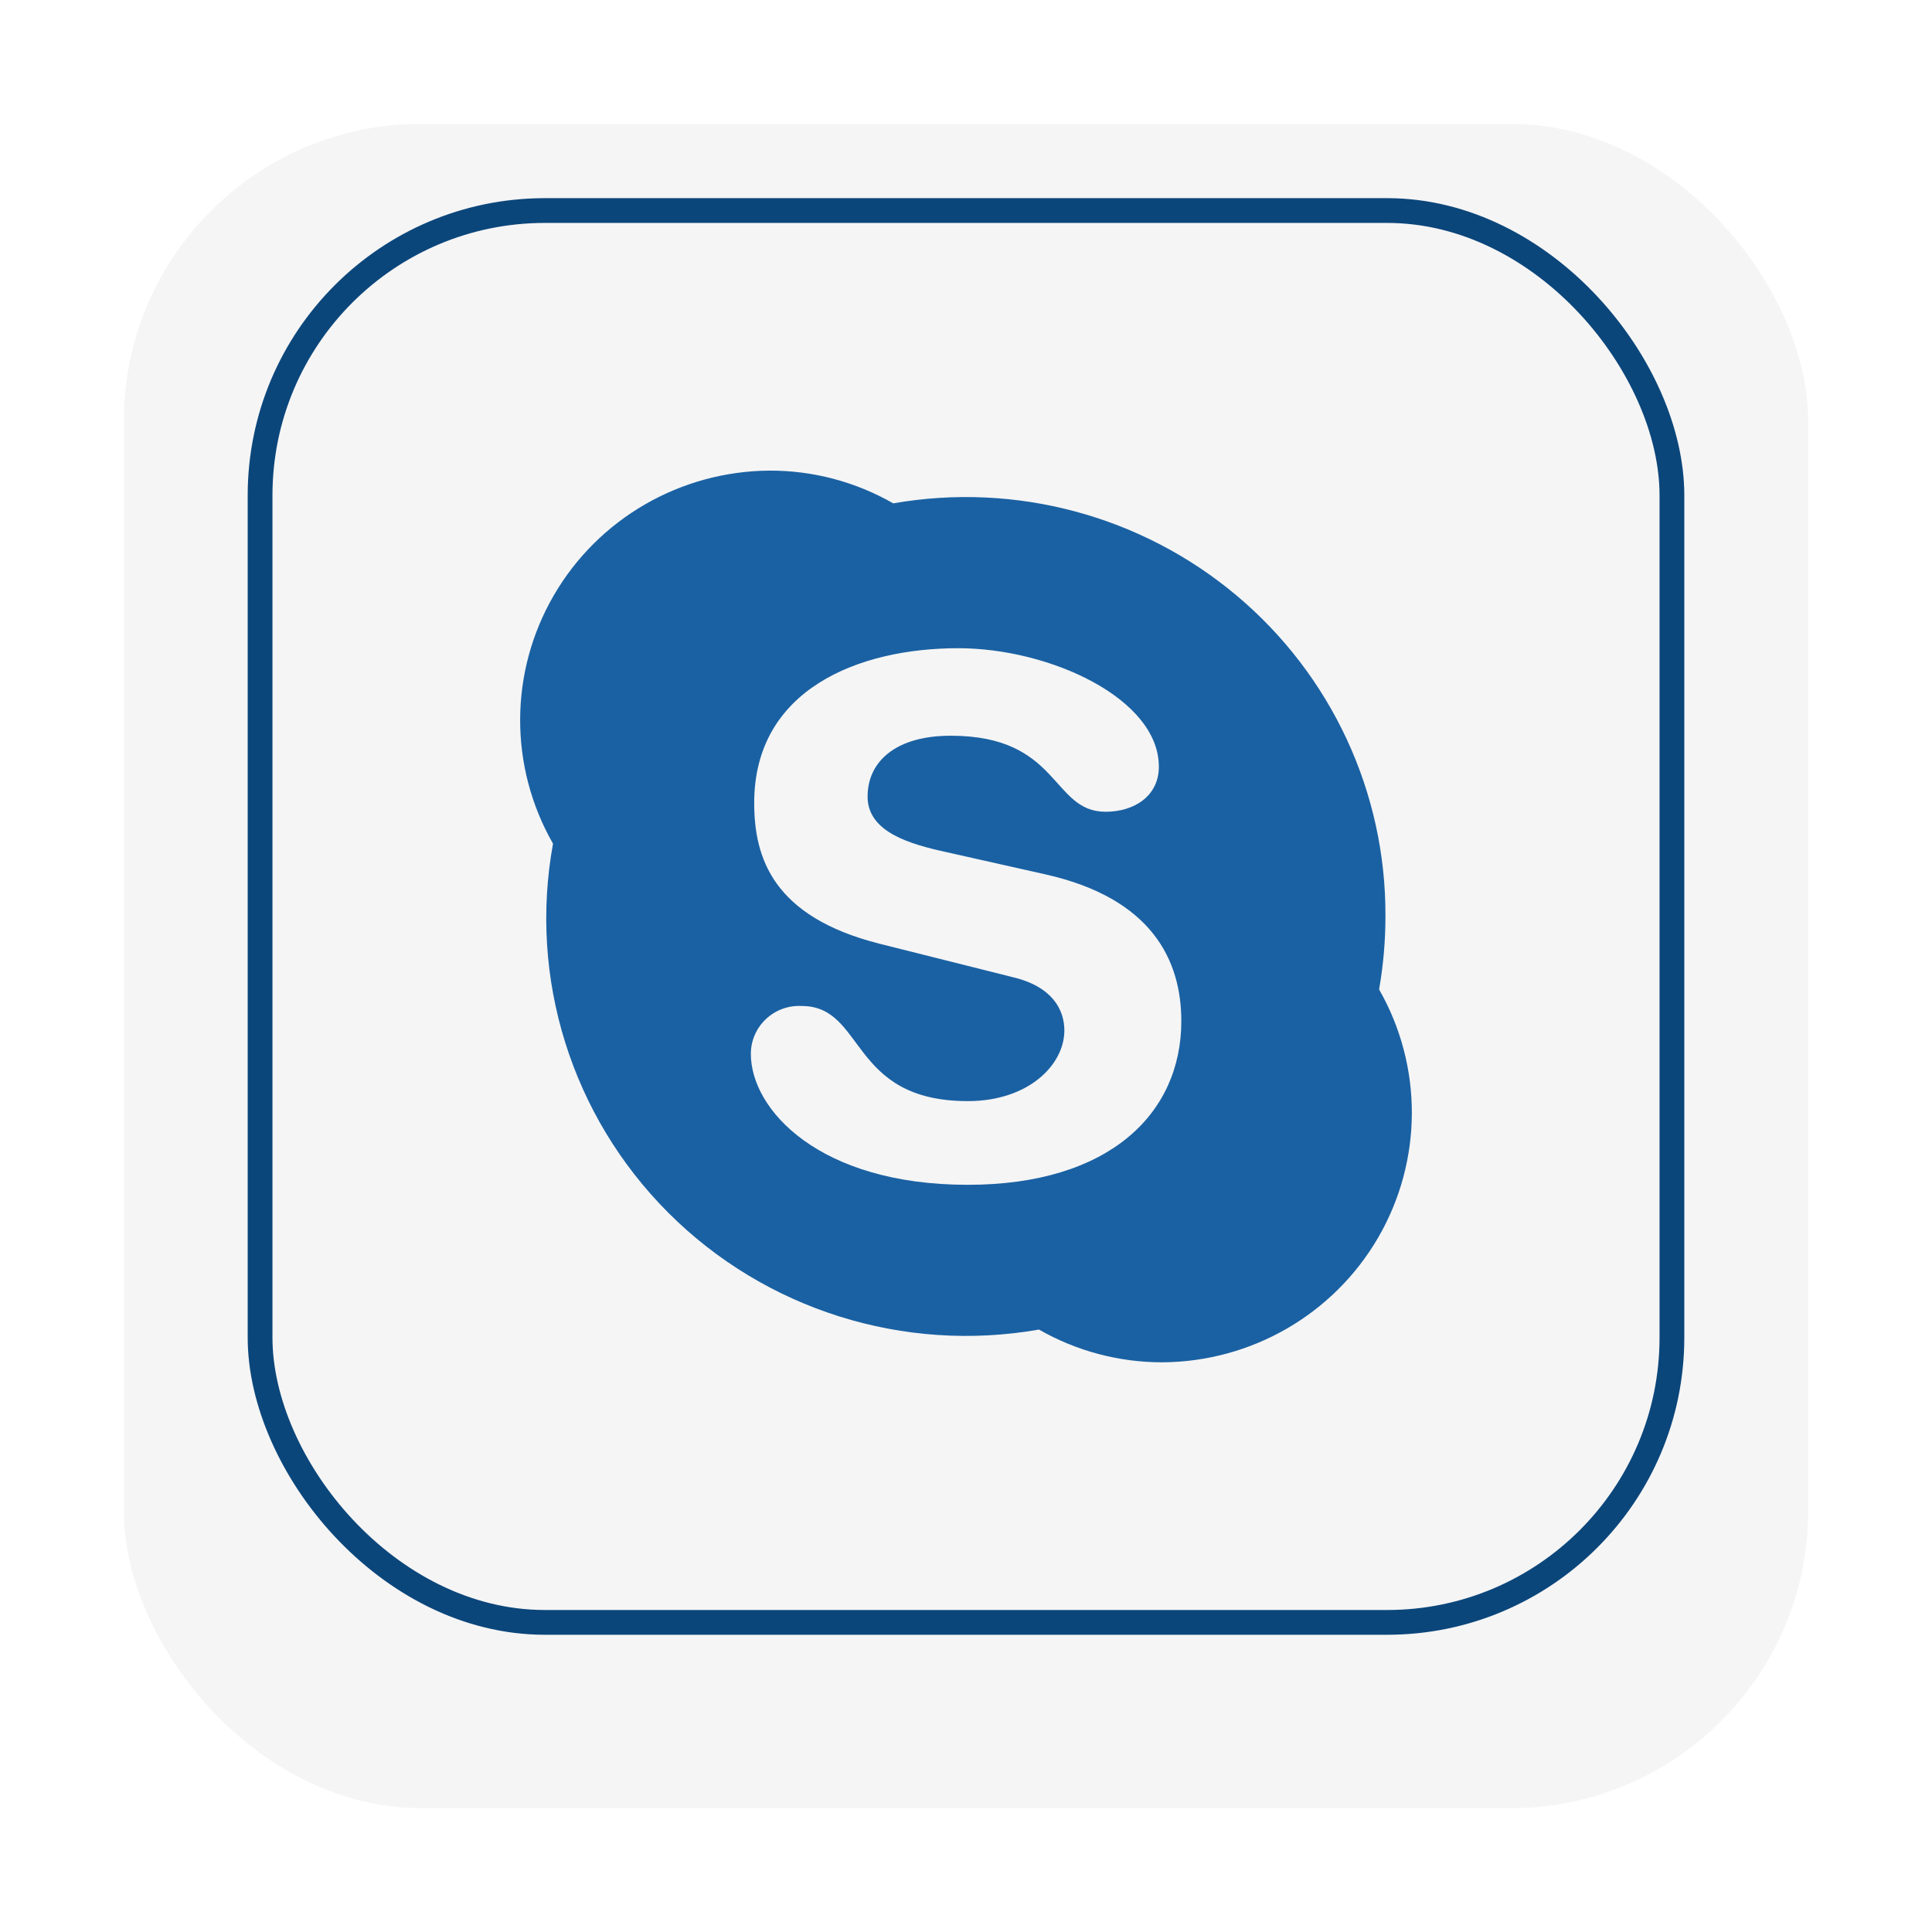
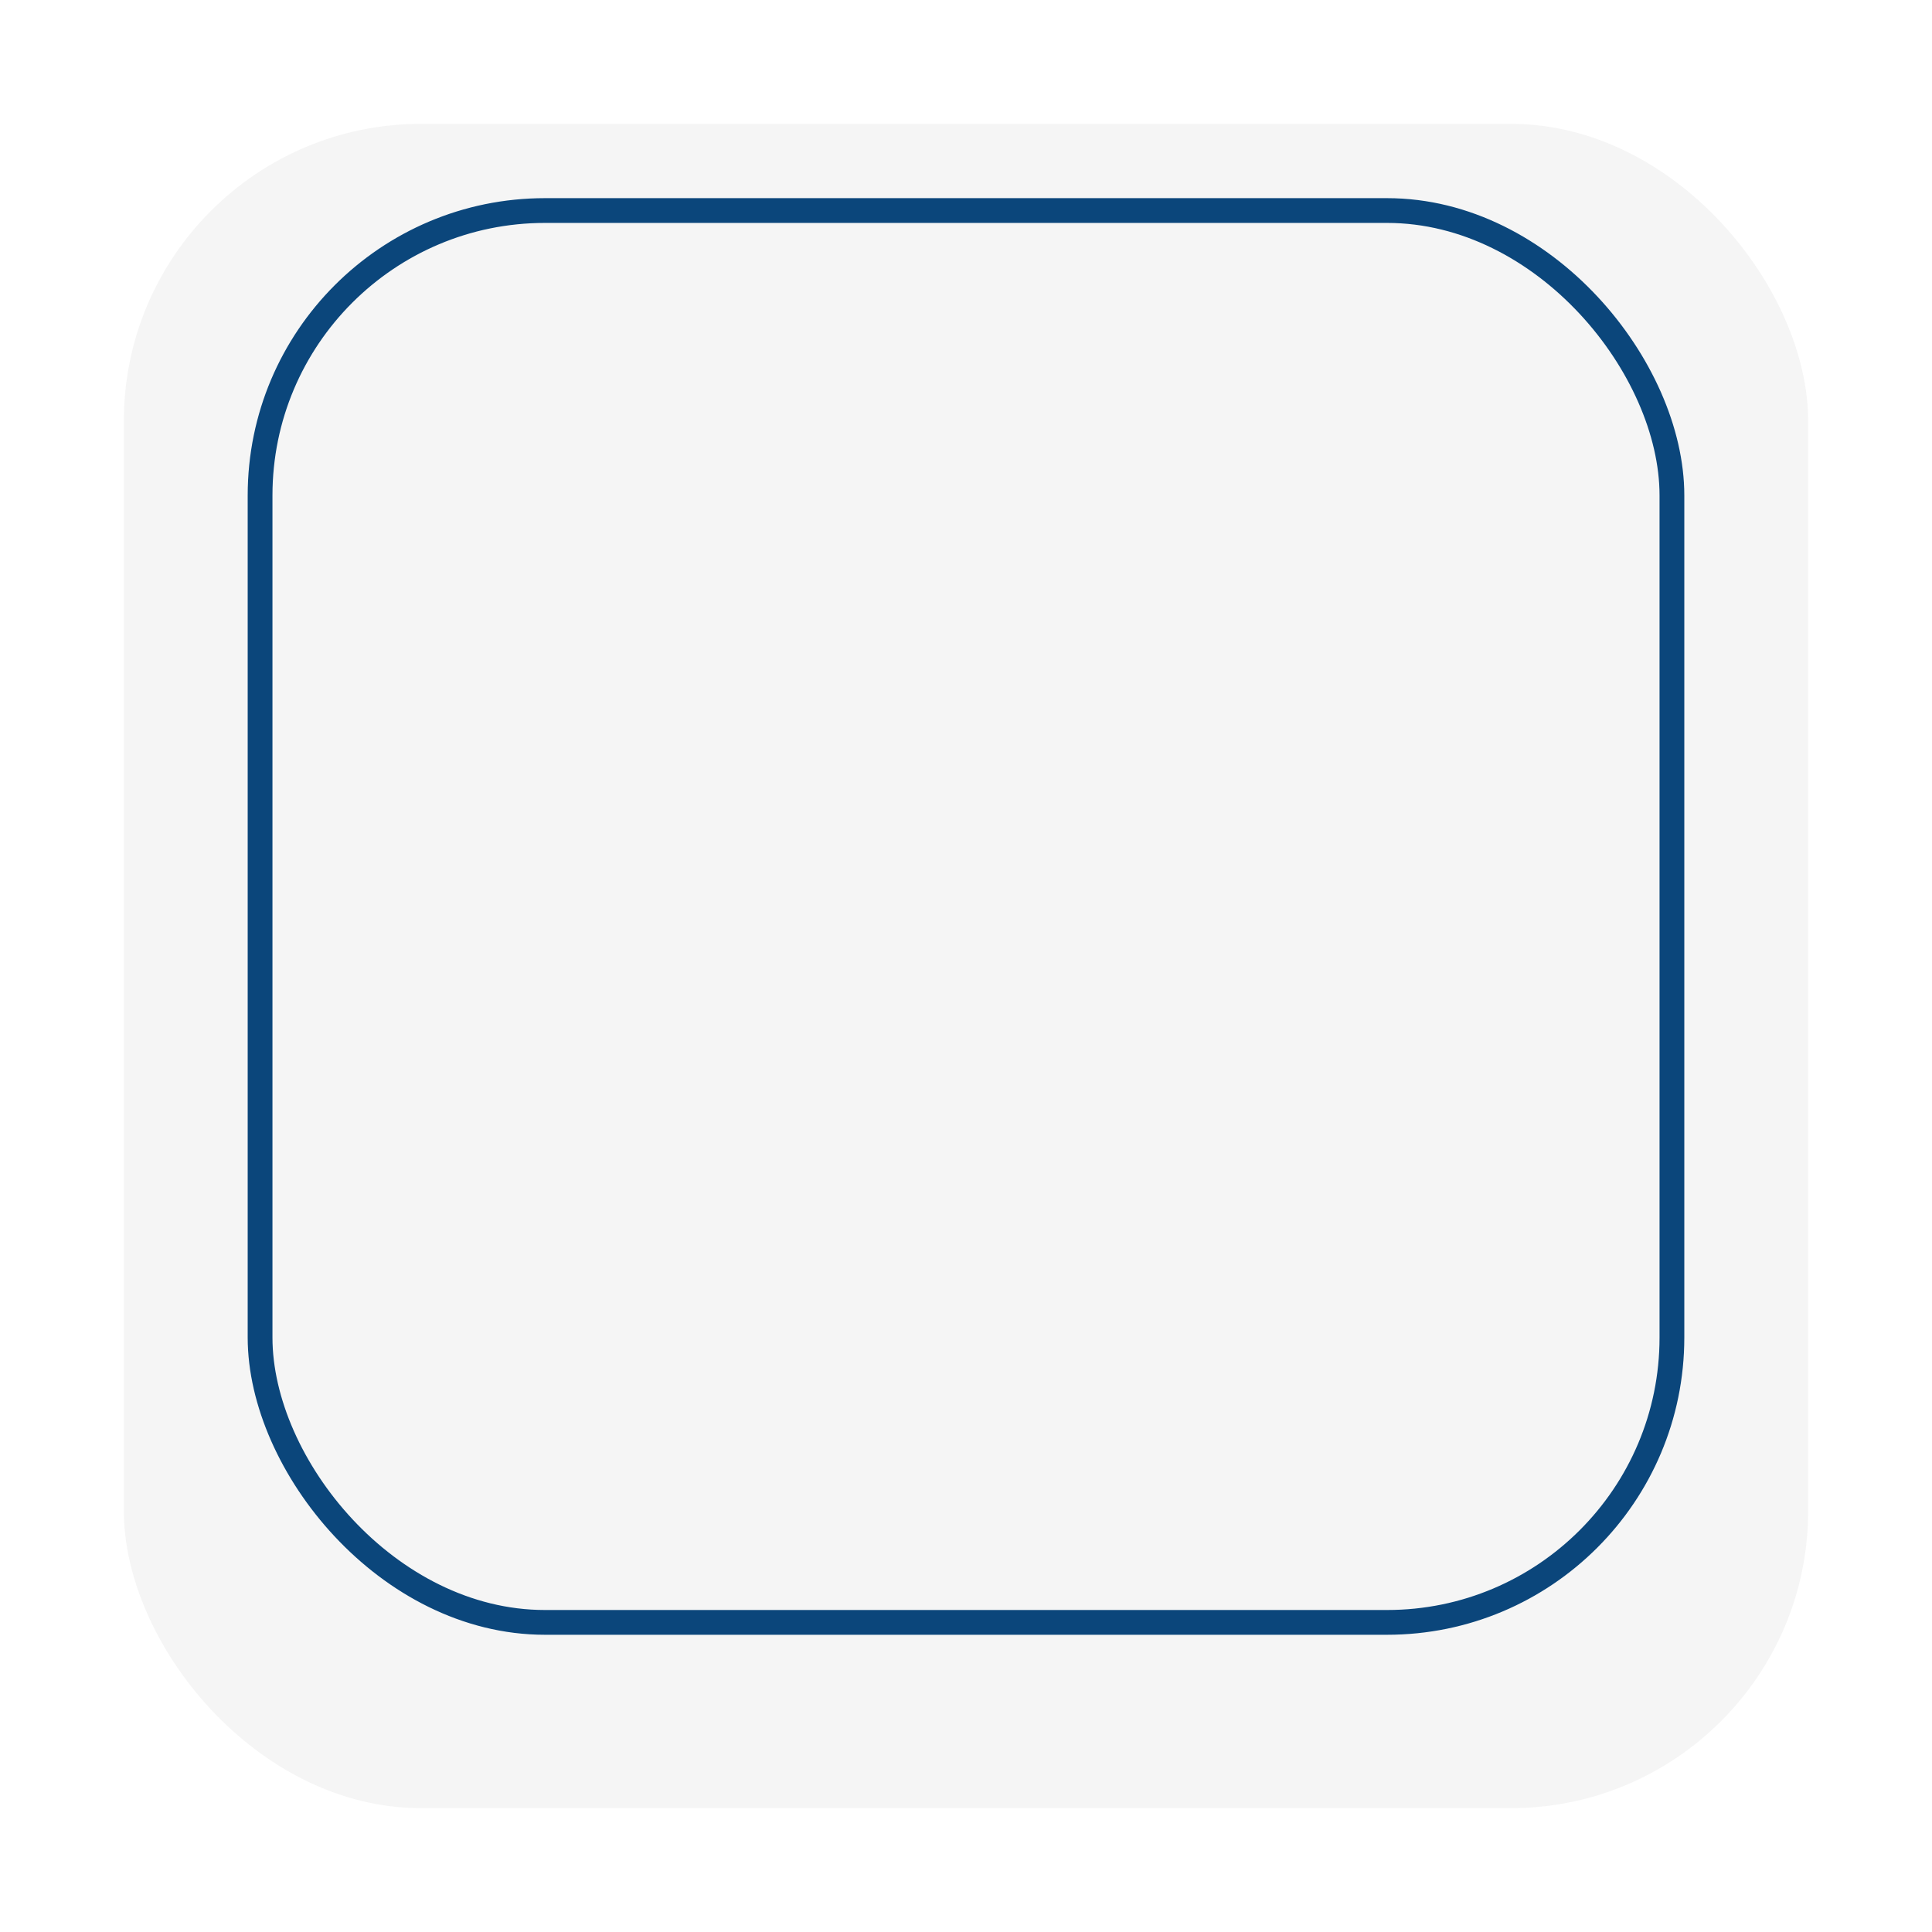
<svg xmlns="http://www.w3.org/2000/svg" width="78" height="78" viewBox="0 0 78 78" fill="none">
  <g filter="url(#filter0_d_0_12)">
    <rect x="5" y="3" width="68" height="68" rx="12" fill="#F5F5F5" />
  </g>
  <rect x="10.5" y="8.5" width="57" height="57" rx="11.5" fill="#F5F5F5" stroke="#0B467B" />
-   <path d="M39.074 47.834C33.06 47.834 30.314 44.788 30.314 42.553C30.312 42.02 30.532 41.511 30.922 41.143C31.311 40.777 31.834 40.585 32.37 40.615C34.944 40.615 34.27 44.455 39.074 44.455C41.529 44.455 42.971 42.985 42.971 41.603C42.971 40.774 42.495 39.826 40.873 39.447L35.51 38.101C31.201 37.011 30.449 34.629 30.449 32.417C30.449 27.831 34.668 26.17 38.686 26.17C42.388 26.17 46.786 28.203 46.786 30.953C46.786 32.139 45.791 32.773 44.635 32.773C42.436 32.773 42.806 29.703 38.383 29.703C36.184 29.703 35.027 30.729 35.027 32.163C35.027 33.596 36.738 34.083 38.24 34.41L42.198 35.299C46.537 36.271 47.693 38.801 47.693 41.225C47.693 44.953 44.791 47.834 39.069 47.834H39.074ZM55.678 39.946C55.849 38.968 55.935 37.977 55.934 36.982C55.955 31.991 53.75 27.25 49.914 24.034C46.079 20.818 41.006 19.457 36.063 20.322C34.544 19.451 32.822 18.995 31.069 19C27.472 19.023 24.155 20.939 22.357 24.038C20.558 27.137 20.547 30.952 22.327 34.062C21.335 39.489 23.074 45.055 26.985 48.965C30.896 52.876 36.484 54.637 41.946 53.678C43.463 54.547 45.184 55.003 46.934 55C50.53 54.977 53.843 53.06 55.641 49.963C57.439 46.865 57.454 43.054 55.678 39.946Z" fill="#1A61A3" />
  <defs>
    <filter id="filter0_d_0_12" x="0" y="0" width="78" height="78" filterUnits="userSpaceOnUse" color-interpolation-filters="sRGB">
      <feFlood flood-opacity="0" result="BackgroundImageFix" />
      <feColorMatrix in="SourceAlpha" type="matrix" values="0 0 0 0 0 0 0 0 0 0 0 0 0 0 0 0 0 0 127 0" result="hardAlpha" />
      <feOffset dy="2" />
      <feGaussianBlur stdDeviation="2.5" />
      <feComposite in2="hardAlpha" operator="out" />
      <feColorMatrix type="matrix" values="0 0 0 0 0 0 0 0 0 0 0 0 0 0 0 0 0 0 0.13 0" />
      <feBlend mode="normal" in2="BackgroundImageFix" result="effect1_dropShadow_0_12" />
      <feBlend mode="normal" in="SourceGraphic" in2="effect1_dropShadow_0_12" result="shape" />
    </filter>
  </defs>
</svg>